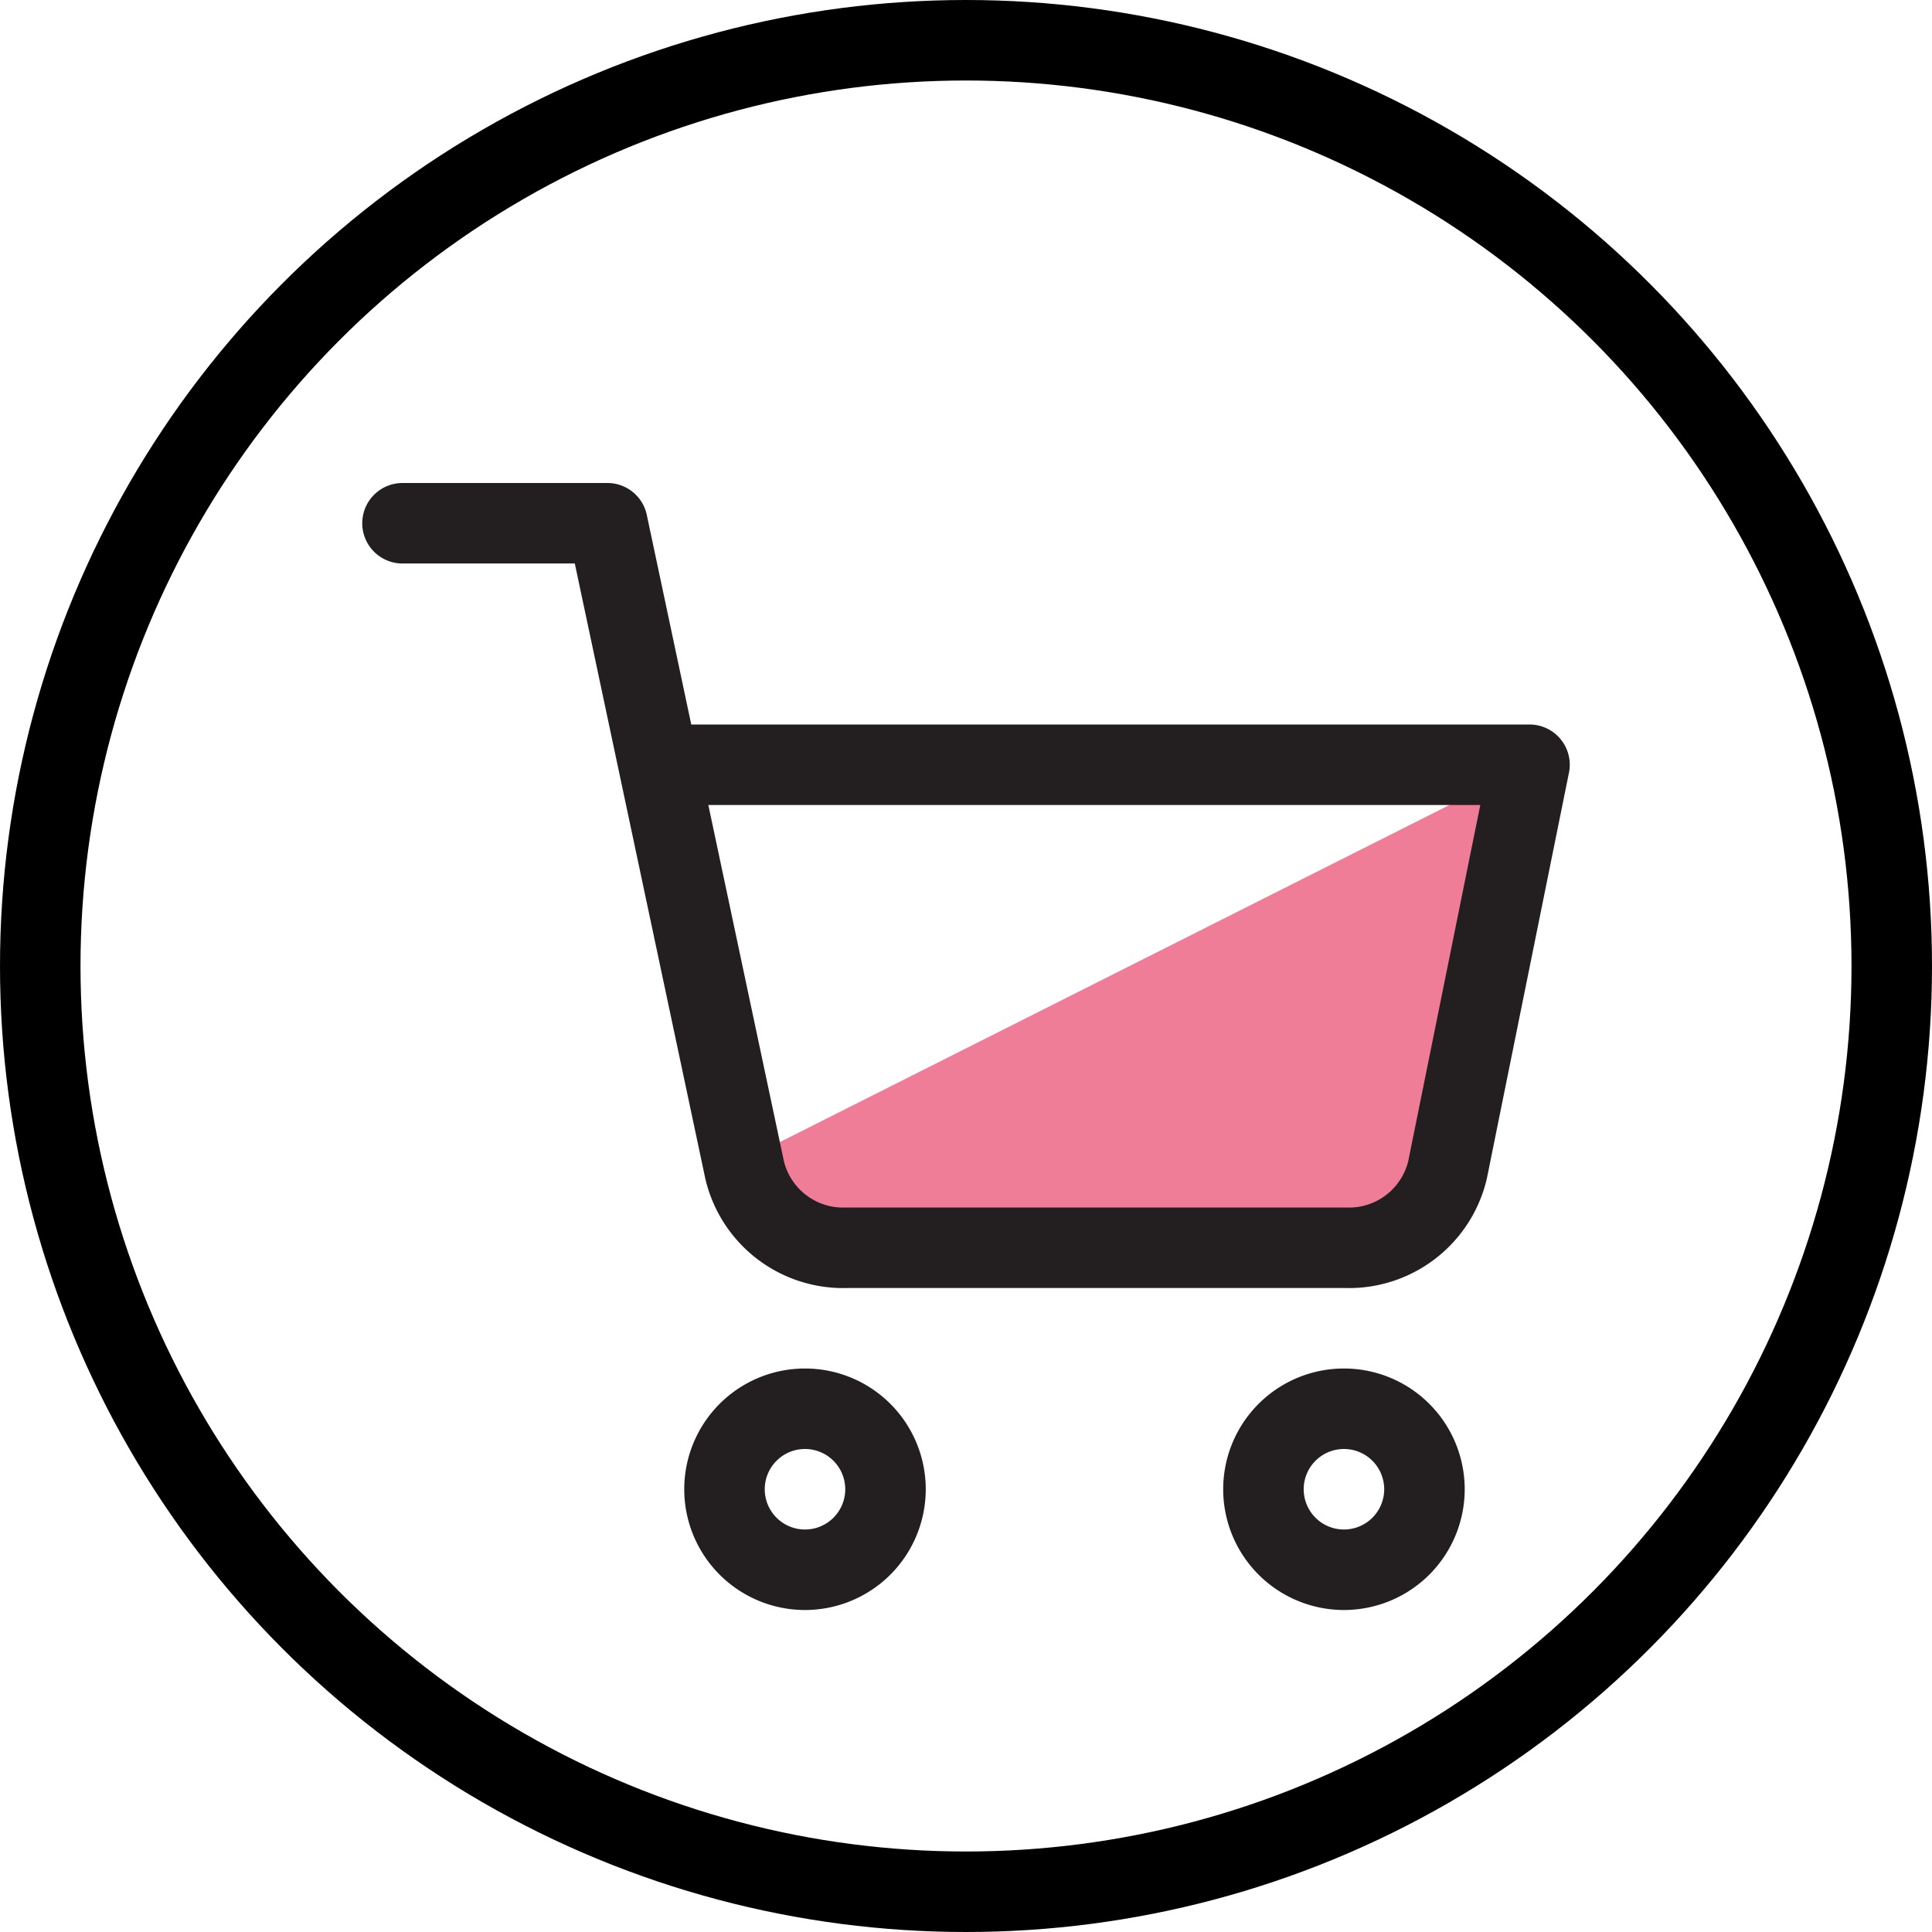
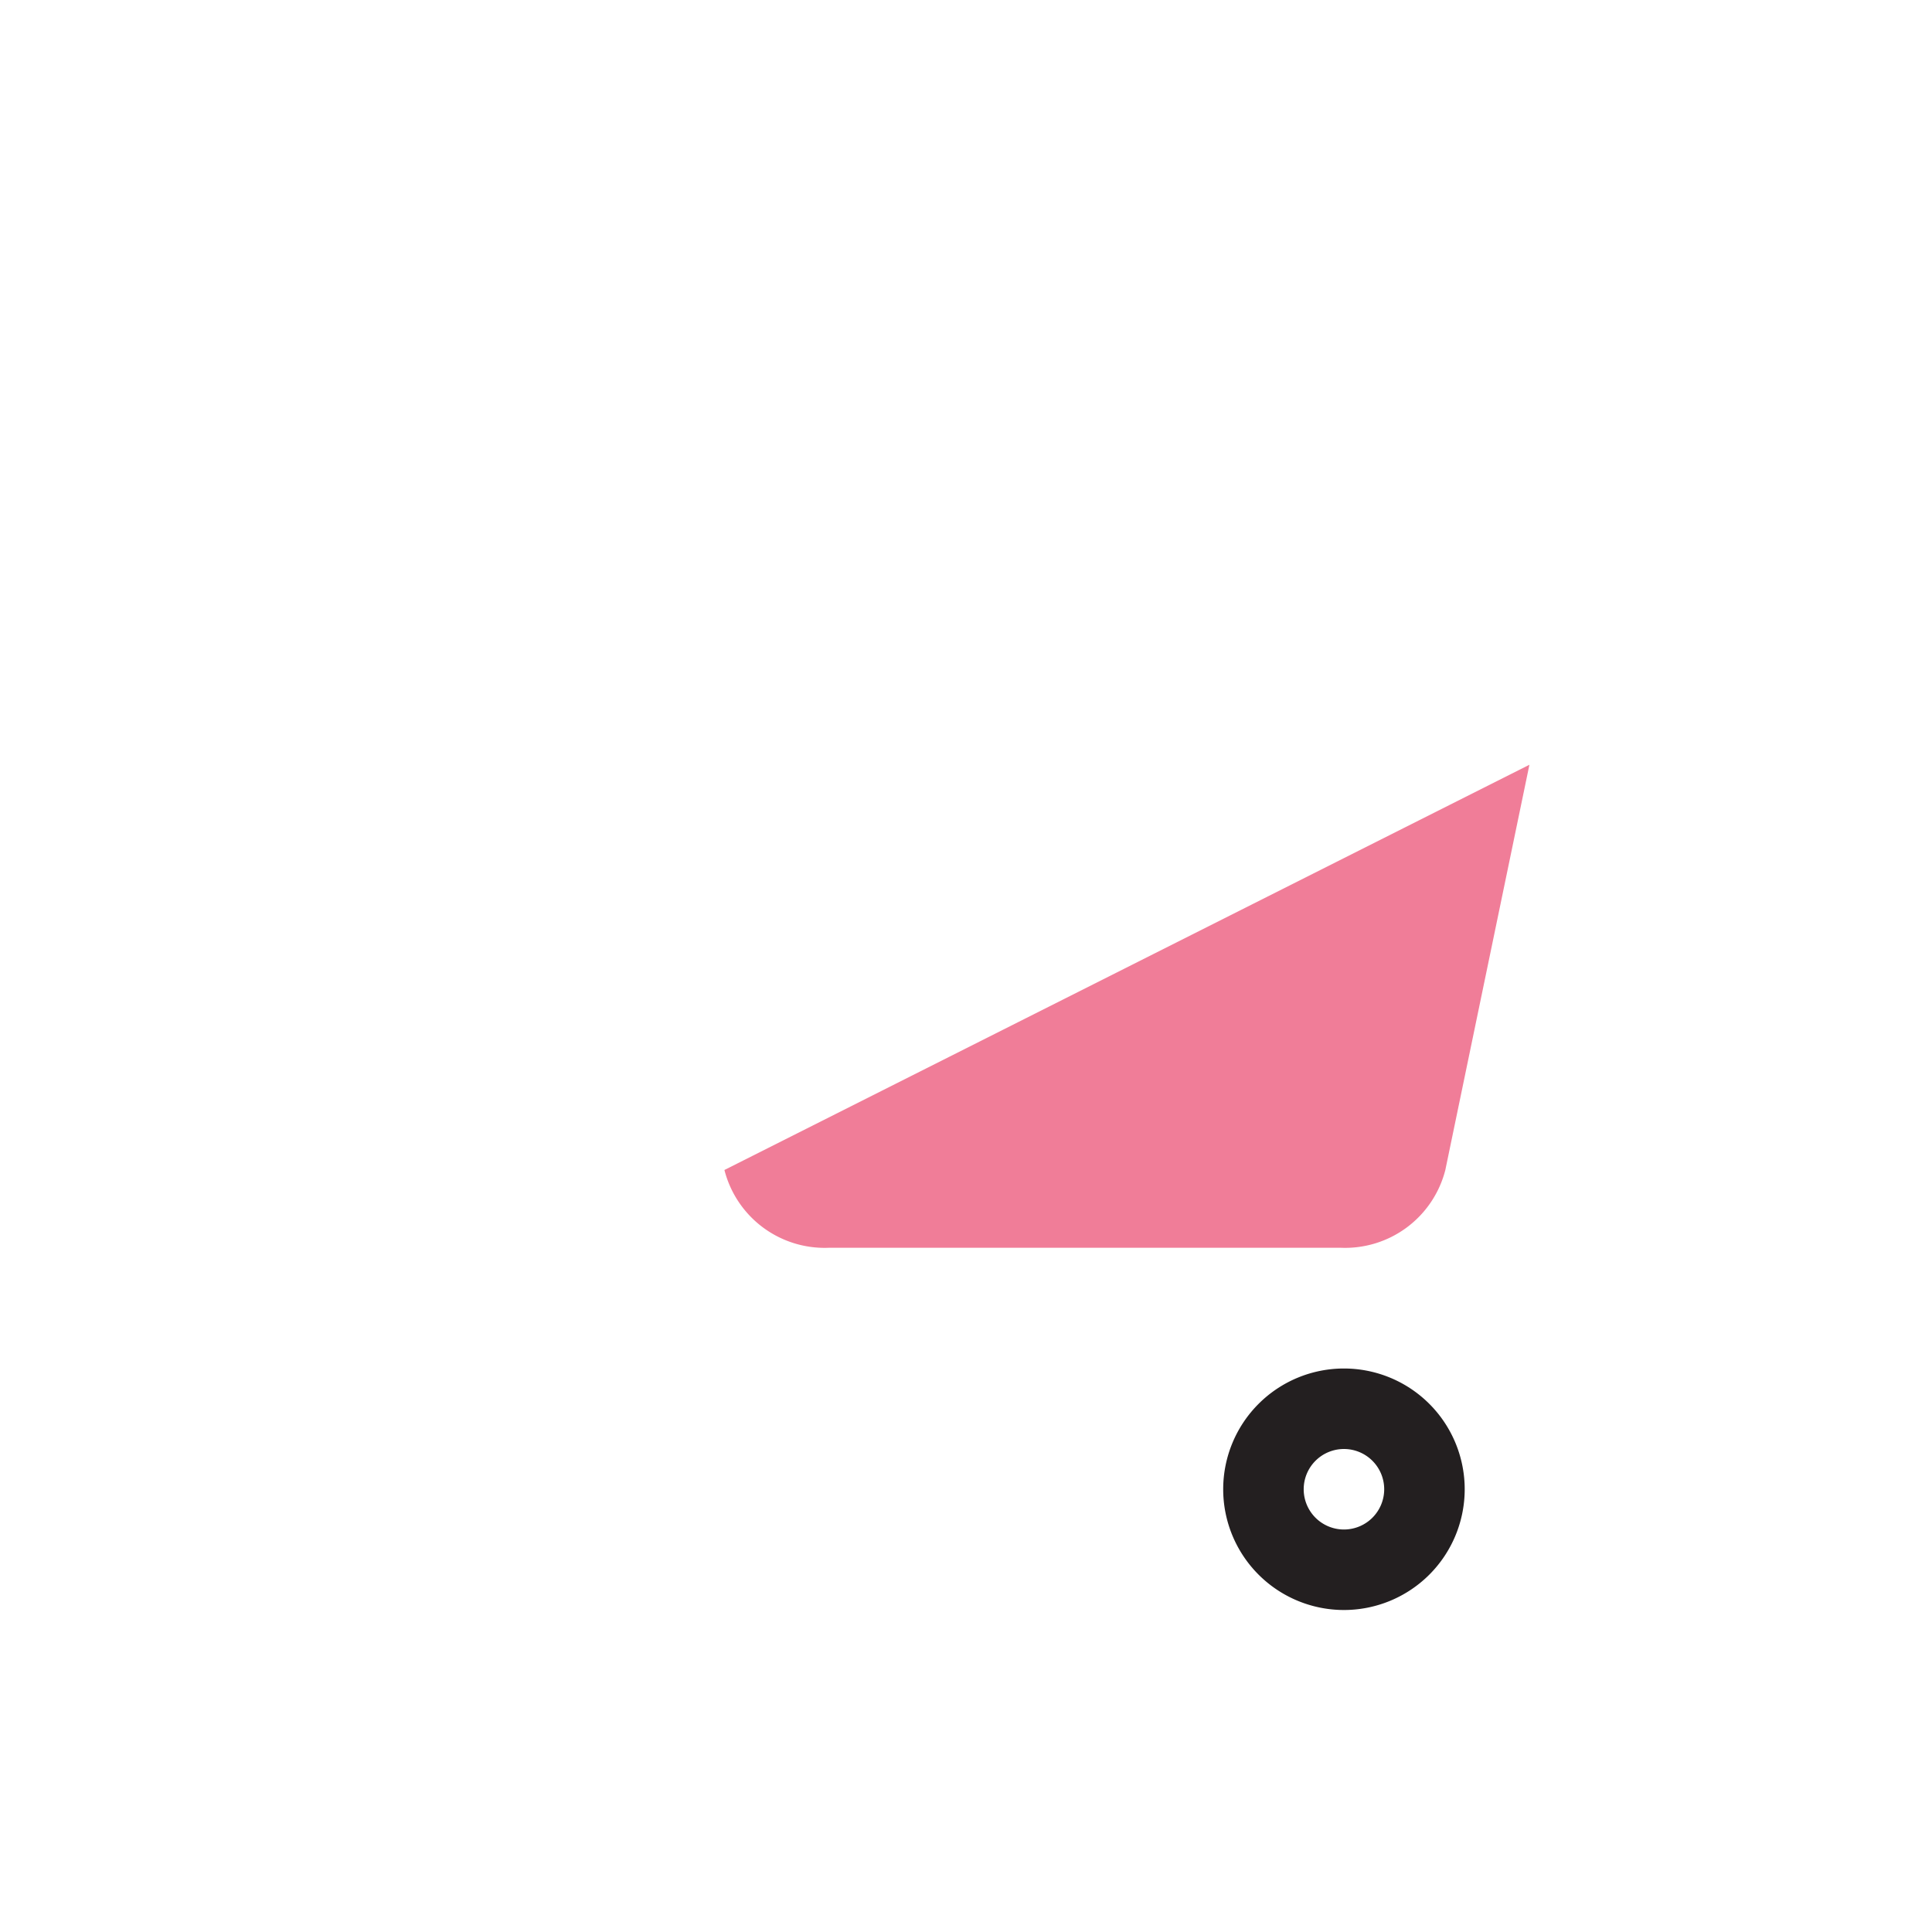
<svg xmlns="http://www.w3.org/2000/svg" id="add-to-cart-btn" width="48" height="48" viewBox="0 0 48 48">
  <g id="Group_4997" data-name="Group 4997" transform="translate(0.25 0.25)">
    <g id="Ellipse_11" data-name="Ellipse 11" transform="translate(-0.25 -0.25)" fill="none" stroke="#000" stroke-width="2">
      <circle cx="24" cy="24" r="24" stroke="none" />
-       <circle cx="24" cy="24" r="23" fill="none" />
    </g>
  </g>
  <g id="cart" transform="translate(8 10)">
    <g id="Group_4946" data-name="Group 4946" transform="translate(2 3)">
      <path id="Path_4107" data-name="Path 4107" d="M10,17.319a2.571,2.571,0,0,0,2.611,1.932H25.3a2.571,2.571,0,0,0,2.611-1.932L30,7.251" transform="translate(-2.002 -1.251)" fill="#f07d98" />
-       <path id="Path_2" data-name="Path 2" d="M16,32a2,2,0,1,1-2-2A2,2,0,0,1,16,32Z" transform="translate(-4 -8)" fill="none" stroke="#231f20" stroke-linecap="round" stroke-linejoin="round" stroke-width="2" />
      <path id="Path_3" data-name="Path 3" d="M32.5,32a2,2,0,1,1-2-2A2,2,0,0,1,32.5,32Z" transform="translate(-7.11 -8)" fill="none" stroke="#231f20" stroke-linecap="round" stroke-linejoin="round" stroke-width="2" />
-       <path id="Path_4" data-name="Path 4" d="M1.5,1.5H6.591L10,17.568A2.516,2.516,0,0,0,12.547,19.5H24.918a2.516,2.516,0,0,0,2.545-1.932L29.5,7.5H7.864" transform="translate(-1.5 -1.5)" fill="none" stroke="#231f20" stroke-linecap="round" stroke-linejoin="round" stroke-width="2" />
    </g>
    <rect id="Rectangle_948" data-name="Rectangle 948" width="32" height="32" fill="none" />
  </g>
</svg>